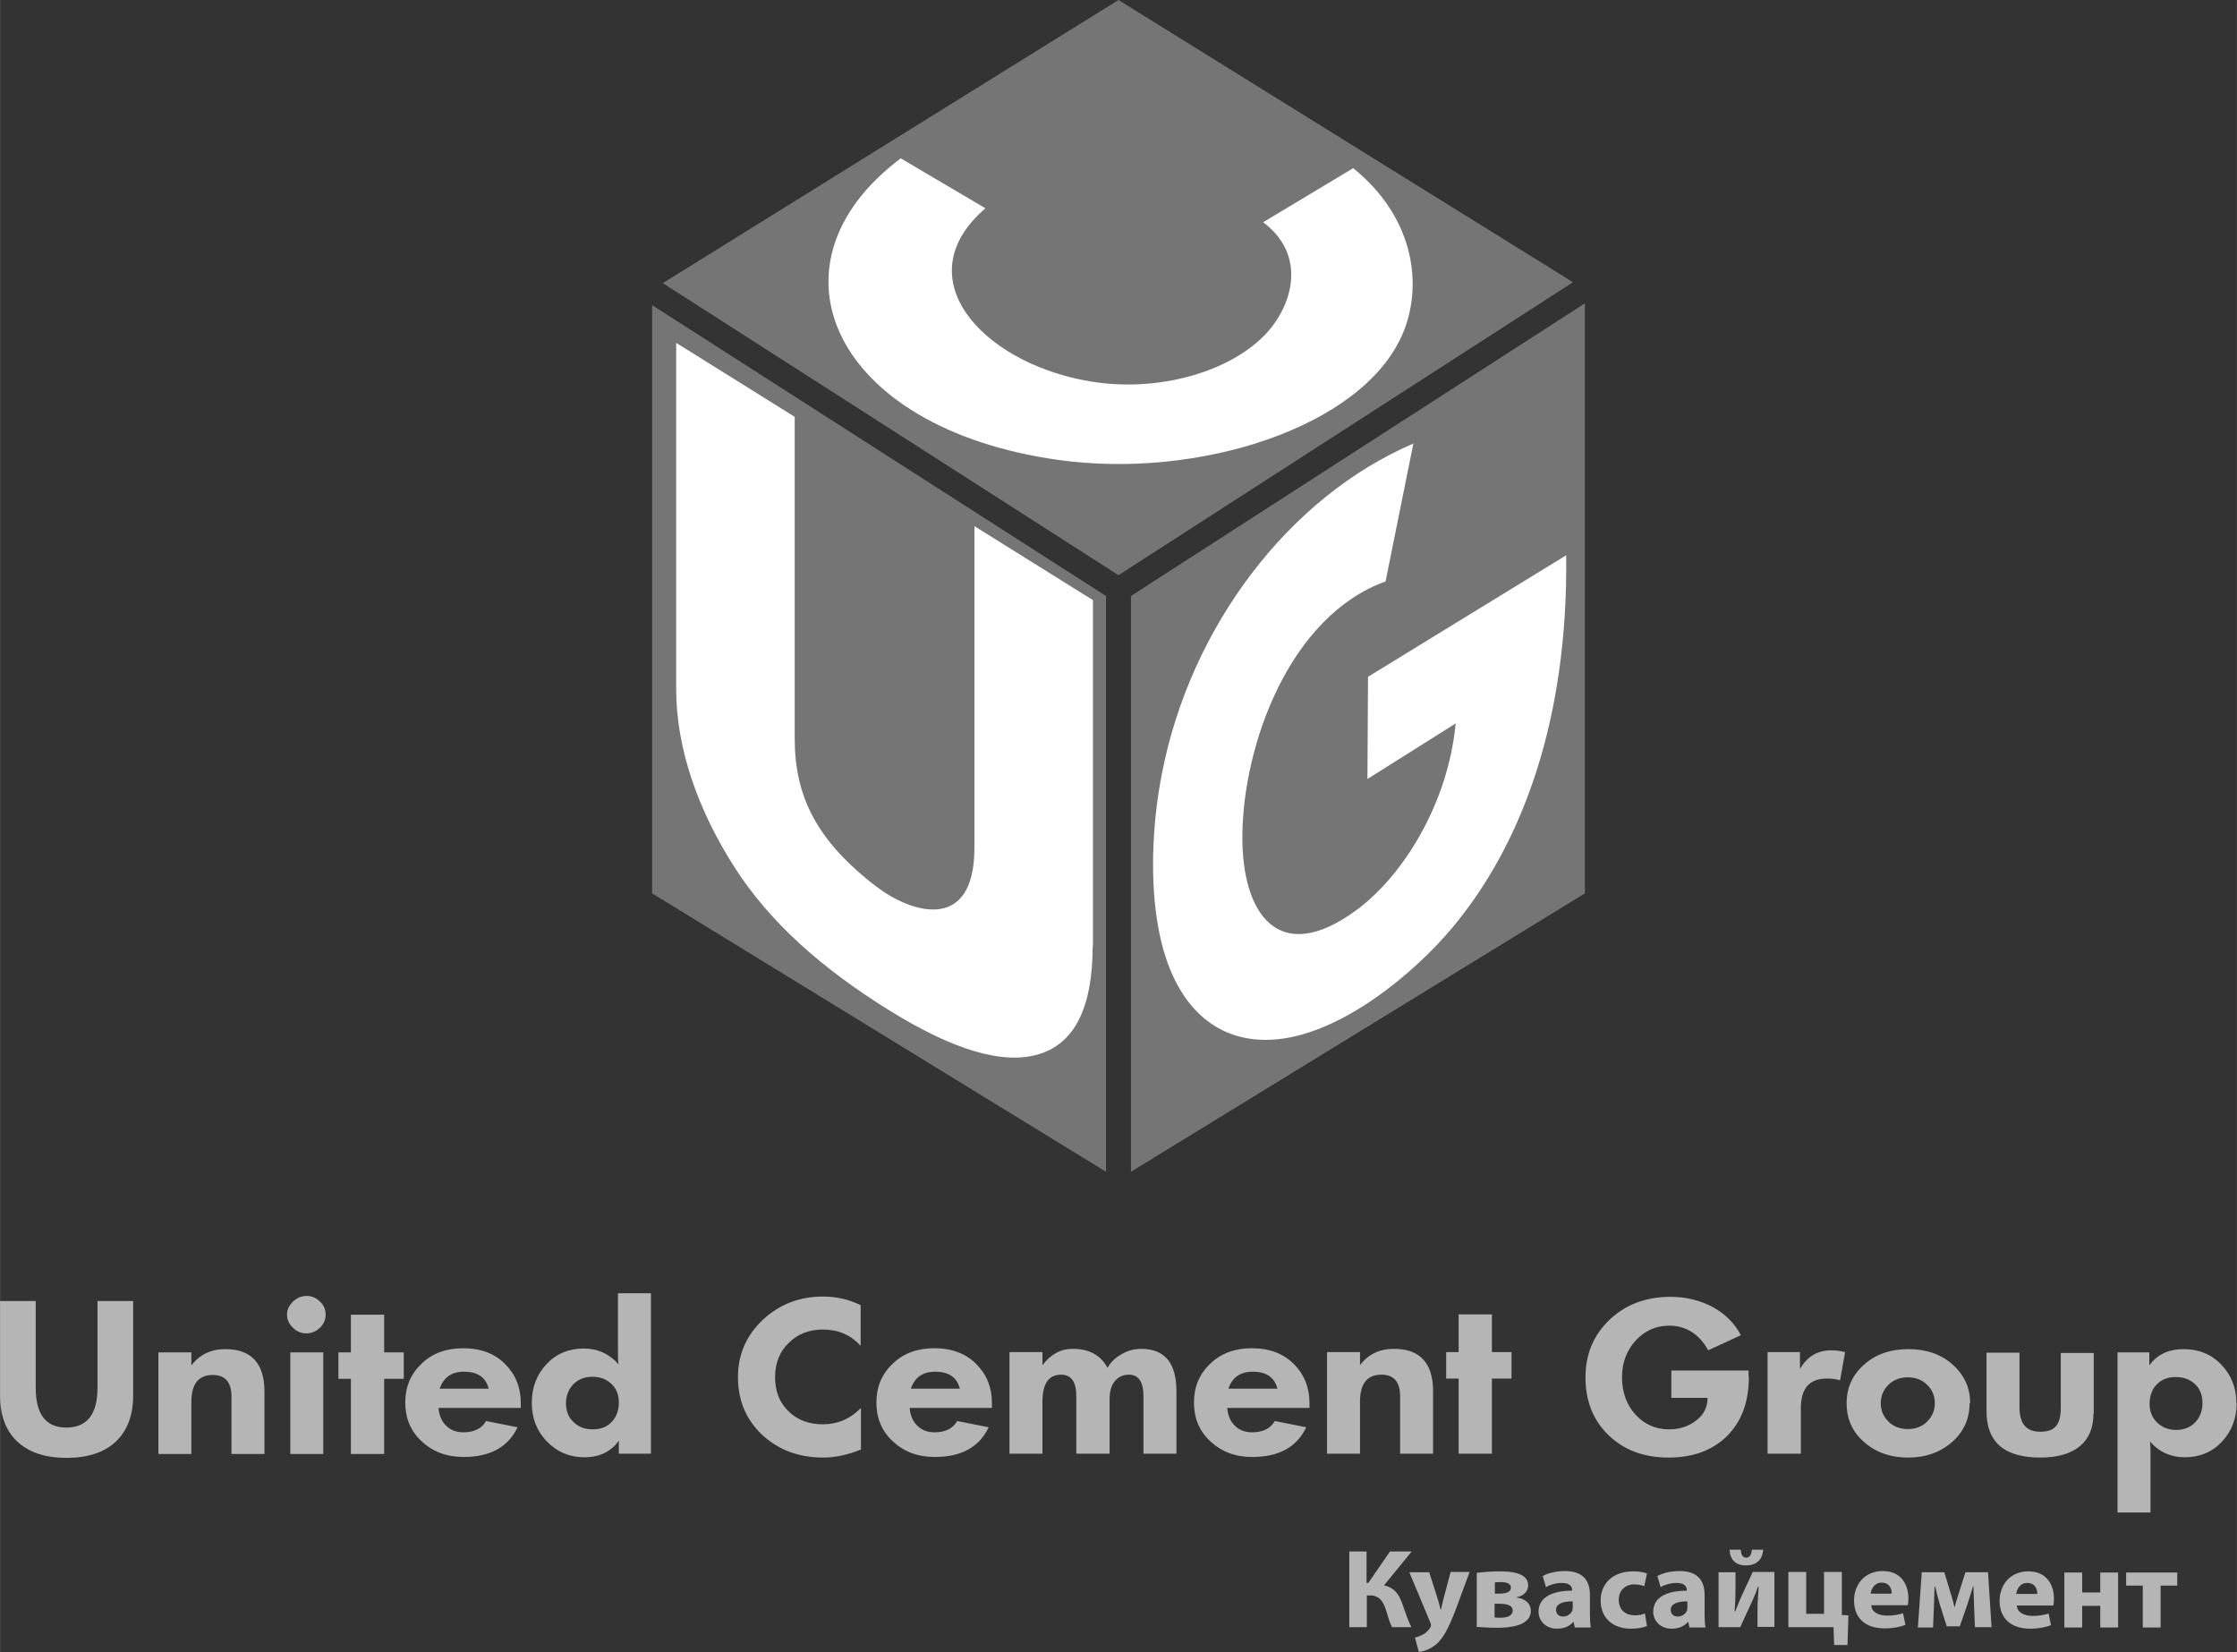
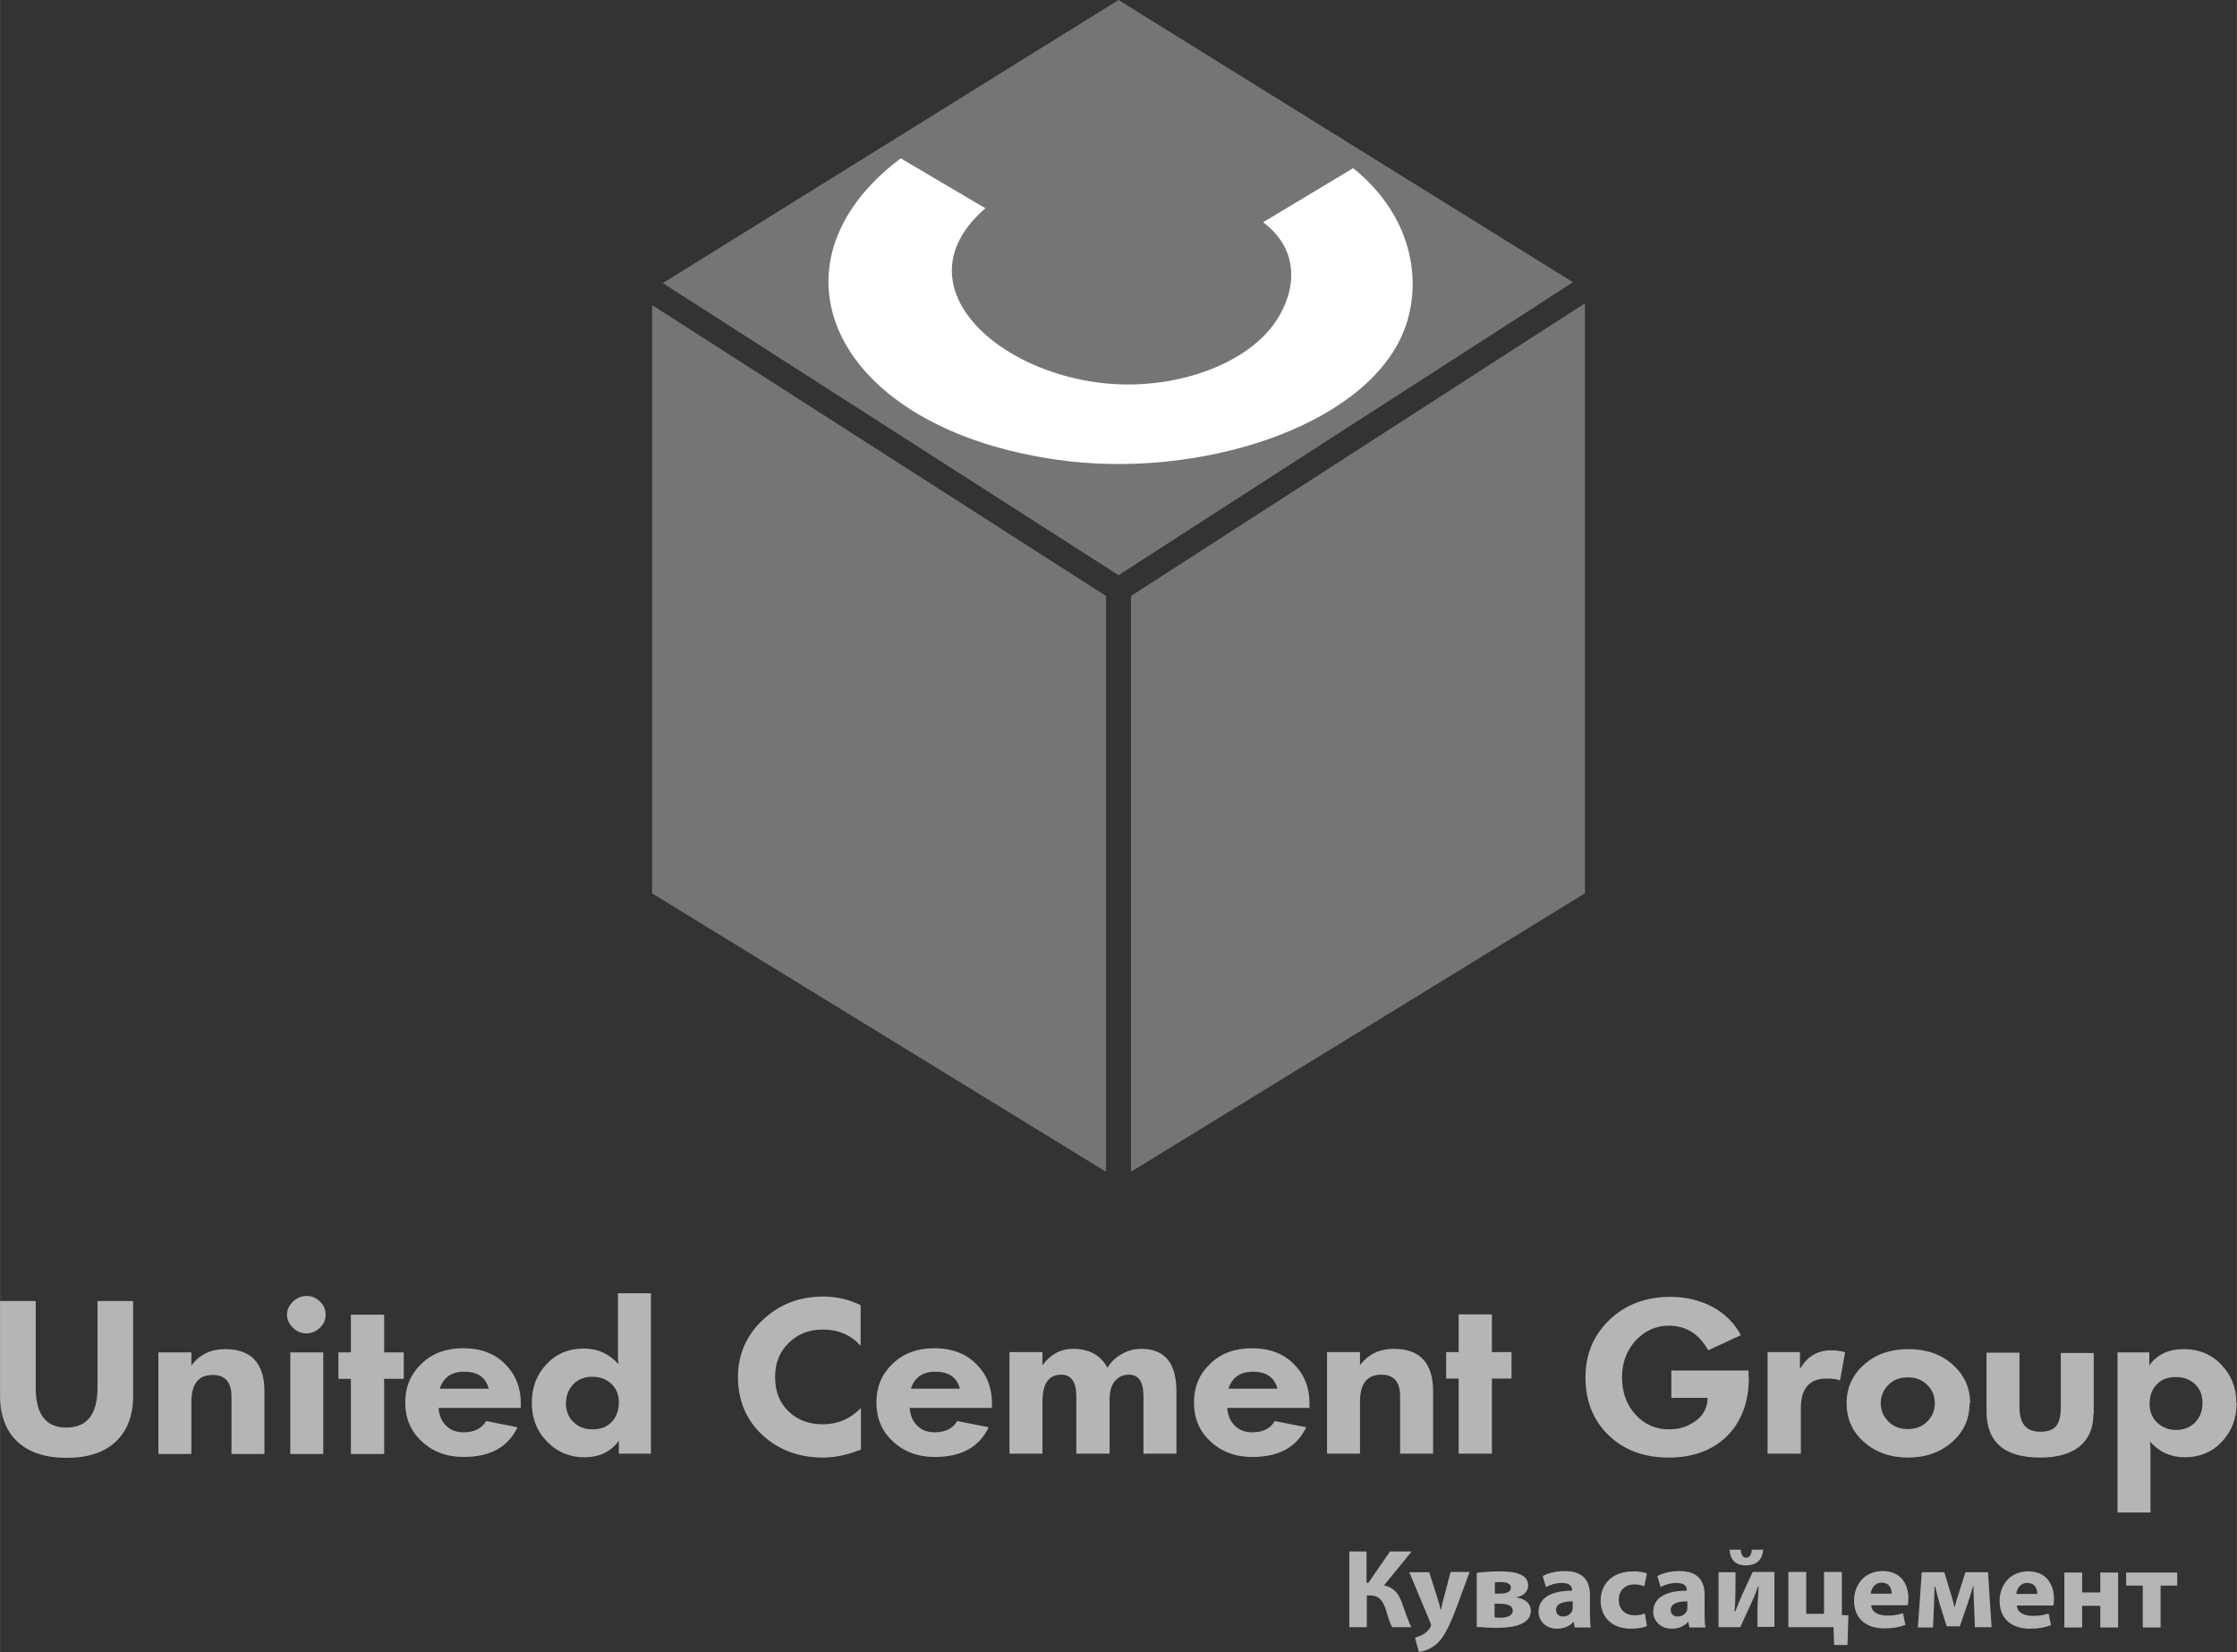
<svg xmlns="http://www.w3.org/2000/svg" xml:space="preserve" width="13.123mm" height="9.691mm" version="1.1" style="shape-rendering:geometricPrecision; text-rendering:geometricPrecision; image-rendering:optimizeQuality; fill-rule:evenodd; clip-rule:evenodd" viewBox="0 0 75.3 55.61">
  <rect x="0" y="0" width="75.3" height="55.61" fill="#333333" stroke="none" />
  <defs>
    <style type="text/css"> .fil2 {fill:#757575} .fil4 {fill:#757575} .fil3 {fill:#757575} .fil5 {fill:#FFF} .fil6 {fill:#FFF} .fil0 {fill:#FFF;fill-rule:nonzero} .fil1 {fill:#B5B5B5;fill-rule:nonzero} </style>
  </defs>
  <g id="Слой_x0020_1">
    <g id="_2170510603248">
      <g>
        <g>
          <path class="fil1" d="M4.48 46.98c0,0.67 -0.2,1.18 -0.59,1.55 -0.39,0.36 -0.94,0.54 -1.65,0.54 -0.71,0 -1.26,-0.18 -1.65,-0.54 -0.39,-0.36 -0.59,-0.88 -0.59,-1.55l0 -3.19 1.2 0 0 2.92c0,0.89 0.34,1.34 1.03,1.34 0.7,0 1.05,-0.45 1.05,-1.34l0 -2.92 1.2 0 0 3.19zm4.43 1.96l-1.12 0 0 -1.93c0,-0.49 -0.21,-0.73 -0.63,-0.73 -0.48,0 -0.72,0.3 -0.72,0.91l0 1.75 -1.11 0 0 -3.42 1.11 0 0 0.44c0.27,-0.36 0.65,-0.55 1.14,-0.55 0.88,0 1.32,0.48 1.32,1.43l0 2.1zm2.05 -4.69c0,0.17 -0.06,0.31 -0.19,0.44 -0.13,0.12 -0.28,0.19 -0.45,0.19 -0.18,0 -0.33,-0.06 -0.46,-0.19 -0.13,-0.12 -0.2,-0.27 -0.2,-0.44 0,-0.17 0.07,-0.31 0.2,-0.44 0.13,-0.12 0.28,-0.19 0.46,-0.19 0.17,0 0.32,0.06 0.45,0.19 0.13,0.12 0.19,0.27 0.19,0.44zm-0.08 4.69l-1.11 0 0 -3.42 1.11 0 0 3.42zm2.71 -2.53l-0.66 0 0 2.53 -1.12 0 0 -2.53 -0.42 0 0 -0.89 0.42 0 0 -1.27 1.12 0 0 1.27 0.66 0 0 0.89zm3.94 0.98l-2.77 0c0.02,0.24 0.1,0.44 0.24,0.58 0.15,0.16 0.35,0.24 0.6,0.24 0.36,0 0.62,-0.13 0.76,-0.38l1.06 0.21c-0.32,0.67 -0.92,1 -1.82,1 -0.57,0 -1.04,-0.18 -1.41,-0.53 -0.37,-0.34 -0.55,-0.78 -0.55,-1.3 0,-0.53 0.18,-0.96 0.55,-1.31 0.36,-0.35 0.83,-0.52 1.4,-0.52 0.59,0 1.07,0.18 1.42,0.54 0.34,0.34 0.52,0.78 0.52,1.31l0 0.14zm-1.08 -0.65c-0.1,-0.38 -0.37,-0.57 -0.83,-0.57 -0.42,0 -0.69,0.19 -0.82,0.57l1.65 0zm5.45 2.19l-1.07 0 0 -0.44c-0.26,0.37 -0.65,0.56 -1.16,0.56 -0.5,0 -0.92,-0.18 -1.26,-0.53 -0.34,-0.35 -0.51,-0.78 -0.51,-1.3 0,-0.53 0.17,-0.96 0.5,-1.31 0.33,-0.35 0.75,-0.52 1.25,-0.52 0.47,0 0.86,0.18 1.17,0.53 -0.02,-0.11 -0.02,-0.26 -0.02,-0.45l0 -1.94 1.11 0 0 5.39zm-1.07 -1.73c0,-0.25 -0.08,-0.46 -0.25,-0.62 -0.17,-0.16 -0.38,-0.24 -0.64,-0.24 -0.26,0 -0.47,0.08 -0.64,0.25 -0.16,0.17 -0.25,0.38 -0.25,0.64 0,0.26 0.08,0.47 0.25,0.63 0.17,0.17 0.38,0.25 0.65,0.25 0.27,0 0.48,-0.08 0.64,-0.25 0.16,-0.17 0.24,-0.39 0.24,-0.66zm38.04 -0.85c0,0.86 -0.26,1.53 -0.77,2.02 -0.49,0.46 -1.13,0.69 -1.93,0.69 -0.83,0 -1.5,-0.25 -2.02,-0.75 -0.52,-0.5 -0.78,-1.15 -0.78,-1.95 0,-0.78 0.27,-1.42 0.81,-1.94 0.54,-0.51 1.22,-0.77 2.05,-0.77 0.53,0 1,0.12 1.42,0.34 0.42,0.23 0.74,0.55 0.95,0.95l-1.1 0.51c-0.3,-0.55 -0.75,-0.83 -1.32,-0.83 -0.44,0 -0.81,0.17 -1.12,0.5 -0.3,0.33 -0.46,0.74 -0.46,1.23 0,0.51 0.15,0.93 0.45,1.26 0.3,0.33 0.68,0.5 1.13,0.5 0.36,0 0.66,-0.1 0.92,-0.3 0.26,-0.2 0.38,-0.46 0.38,-0.76l-1.22 0 0 -0.92 2.6 0 0 0.21zm3.24 -0.84l-0.17 0.95c-0.12,-0.04 -0.27,-0.06 -0.45,-0.06 -0.58,0 -0.87,0.33 -0.87,1l0 1.53 -1.12 0 0 -3.42 1.09 0 0 0.57c0.24,-0.42 0.59,-0.63 1.05,-0.63 0.16,0 0.32,0.02 0.46,0.06zm4.19 1.72c0,0.52 -0.19,0.95 -0.58,1.3 -0.4,0.35 -0.89,0.53 -1.49,0.53 -0.6,0 -1.1,-0.18 -1.49,-0.53 -0.39,-0.34 -0.58,-0.78 -0.58,-1.3 0,-0.52 0.2,-0.96 0.59,-1.3 0.39,-0.35 0.89,-0.52 1.49,-0.52 0.6,0 1.1,0.17 1.49,0.52 0.39,0.35 0.59,0.78 0.59,1.3zm-1.17 0c0,-0.25 -0.09,-0.46 -0.26,-0.62 -0.17,-0.17 -0.39,-0.25 -0.65,-0.25 -0.26,0 -0.48,0.08 -0.65,0.25 -0.17,0.17 -0.26,0.37 -0.26,0.62 0,0.25 0.09,0.45 0.26,0.62 0.17,0.17 0.39,0.25 0.65,0.25 0.26,0 0.48,-0.08 0.65,-0.25 0.17,-0.17 0.26,-0.37 0.26,-0.62zm5.34 0.35c0,0.48 -0.15,0.84 -0.46,1.1 -0.31,0.25 -0.75,0.38 -1.33,0.38 -1.21,0 -1.81,-0.52 -1.81,-1.56l0 -1.97 1.11 0 0 1.84c0,0.55 0.23,0.82 0.7,0.82 0.25,0 0.42,-0.06 0.53,-0.19 0.11,-0.13 0.16,-0.34 0.16,-0.62l0 -1.84 1.11 0 0 2.06zm4.82 -0.36c0,0.53 -0.17,0.96 -0.5,1.31 -0.33,0.35 -0.75,0.52 -1.25,0.52 -0.47,0 -0.86,-0.18 -1.17,-0.53 0.02,0.11 0.02,0.26 0.02,0.45l0 1.94 -1.11 0 0 -5.39 1.07 0 0 0.44c0.25,-0.36 0.64,-0.55 1.16,-0.55 0.5,0 0.93,0.17 1.26,0.52 0.34,0.35 0.51,0.78 0.51,1.29zm-1.15 0c0,-0.26 -0.08,-0.47 -0.25,-0.63 -0.17,-0.16 -0.38,-0.24 -0.65,-0.24 -0.27,0 -0.48,0.08 -0.64,0.25 -0.16,0.16 -0.24,0.38 -0.24,0.66 0,0.25 0.09,0.46 0.25,0.62 0.17,0.16 0.38,0.25 0.64,0.25 0.26,0 0.47,-0.08 0.64,-0.25 0.16,-0.17 0.25,-0.38 0.25,-0.65z" />
          <path class="fil1" d="M28.98 48.79c-0.45,0.18 -0.87,0.27 -1.27,0.27 -0.83,0 -1.51,-0.26 -2.06,-0.77 -0.54,-0.51 -0.81,-1.16 -0.81,-1.94 0,-0.76 0.28,-1.4 0.84,-1.93 0.56,-0.52 1.23,-0.78 2.03,-0.78 0.45,0 0.87,0.1 1.26,0.29l0 1.37c-0.33,-0.37 -0.76,-0.55 -1.27,-0.55 -0.46,0 -0.85,0.15 -1.15,0.45 -0.31,0.3 -0.46,0.68 -0.46,1.15 0,0.48 0.15,0.87 0.46,1.16 0.3,0.29 0.68,0.43 1.15,0.43 0.49,0 0.92,-0.18 1.28,-0.55l0 1.38zm4.41 -1.4l-2.77 0c0.02,0.24 0.1,0.44 0.24,0.58 0.15,0.16 0.35,0.24 0.6,0.24 0.36,0 0.62,-0.13 0.76,-0.38l1.06 0.21c-0.32,0.67 -0.92,1 -1.82,1 -0.57,0 -1.04,-0.18 -1.41,-0.53 -0.37,-0.34 -0.55,-0.78 -0.55,-1.3 0,-0.53 0.18,-0.96 0.55,-1.31 0.36,-0.35 0.83,-0.52 1.4,-0.52 0.59,0 1.07,0.18 1.42,0.54 0.34,0.34 0.52,0.78 0.52,1.31l0 0.14zm-1.08 -0.65c-0.1,-0.38 -0.37,-0.57 -0.83,-0.57 -0.42,0 -0.69,0.19 -0.82,0.57l1.65 0zm7.3 2.19l-1.12 0 0 -1.93c0,-0.49 -0.16,-0.73 -0.49,-0.73 -0.19,0 -0.34,0.07 -0.46,0.2 -0.13,0.15 -0.19,0.36 -0.19,0.63l0 1.83 -1.12 0 0 -1.93c0,-0.49 -0.17,-0.73 -0.51,-0.73 -0.42,0 -0.63,0.3 -0.63,0.91l0 1.75 -1.11 0 0 -3.42 1.11 0 0 0.44c0.27,-0.36 0.61,-0.55 1.02,-0.55 0.55,0 0.94,0.21 1.17,0.64 0.1,-0.18 0.25,-0.33 0.44,-0.44 0.21,-0.13 0.44,-0.2 0.69,-0.2 0.8,0 1.19,0.48 1.19,1.43l0 2.1zm4.47 -1.54l-2.77 0c0.02,0.24 0.1,0.44 0.24,0.58 0.15,0.16 0.35,0.24 0.6,0.24 0.36,0 0.62,-0.13 0.76,-0.38l1.06 0.21c-0.32,0.67 -0.92,1 -1.82,1 -0.57,0 -1.04,-0.18 -1.41,-0.53 -0.37,-0.34 -0.55,-0.78 -0.55,-1.3 0,-0.53 0.18,-0.96 0.55,-1.31 0.36,-0.35 0.83,-0.52 1.4,-0.52 0.59,0 1.07,0.18 1.42,0.54 0.34,0.34 0.52,0.78 0.52,1.31l0 0.14zm-1.08 -0.65c-0.1,-0.38 -0.37,-0.57 -0.83,-0.57 -0.42,0 -0.69,0.19 -0.82,0.57l1.65 0zm5.25 2.19l-1.12 0 0 -1.93c0,-0.49 -0.21,-0.73 -0.63,-0.73 -0.48,0 -0.72,0.3 -0.72,0.91l0 1.75 -1.11 0 0 -3.42 1.11 0 0 0.44c0.27,-0.36 0.65,-0.55 1.14,-0.55 0.88,0 1.32,0.48 1.32,1.43l0 2.1zm2.63 -2.53l-0.66 0 0 2.53 -1.12 0 0 -2.53 -0.42 0 0 -0.89 0.42 0 0 -1.27 1.12 0 0 1.27 0.66 0 0 0.89z" />
        </g>
        <path class="fil1" d="M45.42 52.22l0 2.55 0.59 0 0 -1.07 0.11 0c0.32,0 0.45,0.22 0.54,0.51 0.06,0.19 0.11,0.39 0.2,0.56l0.65 0c-0.13,-0.25 -0.21,-0.53 -0.31,-0.8 -0.11,-0.31 -0.26,-0.53 -0.61,-0.61l0.93 -1.14 -0.73 0 -0.73 1.06 -0.06 0 0 -1.06 -0.59 0zm2.02 0.7l0.71 1.7c0.02,0.05 0.02,0.07 0.02,0.09 0,0.02 -0.01,0.05 -0.03,0.08 -0.06,0.09 -0.16,0.19 -0.25,0.23 -0.09,0.05 -0.19,0.08 -0.26,0.1l0.13 0.48c0.15,-0.01 0.37,-0.08 0.58,-0.25 0.22,-0.19 0.4,-0.48 0.68,-1.22l0.45 -1.22 -0.64 0 -0.24 0.91c-0.03,0.11 -0.06,0.25 -0.08,0.35l-0.02 0c-0.02,-0.1 -0.06,-0.24 -0.09,-0.34l-0.29 -0.91 -0.67 0zm2.28 1.84c0.12,0.01 0.41,0.03 0.67,0.03 0.39,0 1.14,-0.05 1.14,-0.57 0,-0.25 -0.19,-0.41 -0.48,-0.45l0 -0.01c0.19,-0.03 0.39,-0.16 0.39,-0.4 0,-0.44 -0.63,-0.47 -0.95,-0.47 -0.3,0 -0.63,0.03 -0.78,0.05l0 1.83zm0.59 -1.5c0.07,-0 0.12,-0.01 0.2,-0.01 0.24,0 0.35,0.07 0.35,0.19 0,0.14 -0.15,0.2 -0.39,0.2l-0.15 0 0 -0.38zm-0 0.72l0.17 0c0.28,0 0.44,0.07 0.44,0.23 0,0.18 -0.2,0.24 -0.41,0.24 -0.09,0 -0.14,0 -0.2,-0.01l0 -0.47zm3.21 -0.3c0,-0.44 -0.2,-0.8 -0.84,-0.8 -0.35,0 -0.62,0.09 -0.75,0.17l0.11 0.37c0.13,-0.08 0.34,-0.14 0.53,-0.14 0.3,0 0.35,0.14 0.35,0.24l0 0.02c-0.68,0 -1.13,0.23 -1.13,0.71 0,0.29 0.23,0.57 0.62,0.57 0.23,0 0.43,-0.08 0.55,-0.23l0.01 0 0.04 0.19 0.54 0c-0.02,-0.1 -0.03,-0.27 -0.03,-0.45l0 -0.65zm-0.58 0.42c0,0.03 -0,0.07 -0.01,0.1 -0.04,0.12 -0.17,0.21 -0.31,0.21 -0.13,0 -0.24,-0.07 -0.24,-0.22 0,-0.22 0.24,-0.29 0.56,-0.29l0 0.2zm4.44 -0.42c0,-0.44 -0.2,-0.8 -0.84,-0.8 -0.35,0 -0.62,0.09 -0.75,0.17l0.11 0.37c0.13,-0.08 0.34,-0.14 0.53,-0.14 0.3,0 0.35,0.14 0.35,0.24l0 0.02c-0.68,0 -1.13,0.23 -1.13,0.71 0,0.29 0.23,0.57 0.62,0.57 0.23,0 0.43,-0.08 0.55,-0.23l0.01 0 0.04 0.19 0.54 0c-0.02,-0.1 -0.03,-0.27 -0.03,-0.45l0 -0.65zm-0.58 0.42c0,0.03 -0,0.07 -0.01,0.1 -0.04,0.12 -0.17,0.21 -0.31,0.21 -0.13,0 -0.24,-0.07 -0.24,-0.22 0,-0.22 0.24,-0.29 0.56,-0.29l0 0.2zm1.05 -1.18l0 1.85 0.73 0c0.13,-0.29 0.28,-0.61 0.4,-0.87 0.08,-0.17 0.13,-0.3 0.2,-0.5l0.02 0c-0.02,0.39 -0.04,0.51 -0.04,0.8l0 0.56 0.57 0 0 -1.85 -0.73 0 -0.37 0.8c-0.08,0.17 -0.13,0.32 -0.22,0.53l-0.02 -0c0.02,-0.25 0.03,-0.46 0.03,-0.75l0 -0.57 -0.57 0zm0.37 -0.76c0.02,0.33 0.19,0.53 0.55,0.53 0.34,0 0.56,-0.18 0.58,-0.53l-0.38 0c-0.01,0.16 -0.07,0.27 -0.19,0.27 -0.11,0 -0.18,-0.1 -0.18,-0.27l-0.38 0zm1.98 0.76l0 1.85 1.52 0 0.02 0.6 0.45 0 0.03 -1 -0.22 -0.01 0 -1.45 -0.6 0 0 1.41 -0.6 0 0 -1.41 -0.6 0zm4.02 1.11c0.01,-0.04 0.02,-0.13 0.02,-0.23 0,-0.46 -0.24,-0.92 -0.86,-0.92 -0.67,0 -0.97,0.52 -0.97,0.99 0,0.58 0.37,0.94 1.03,0.94 0.26,0 0.5,-0.04 0.7,-0.12l-0.08 -0.39c-0.16,0.05 -0.33,0.08 -0.53,0.08 -0.28,0 -0.53,-0.11 -0.54,-0.35l1.24 0zm-1.25 -0.39c0.02,-0.15 0.12,-0.37 0.37,-0.37 0.28,0 0.34,0.23 0.34,0.37l-0.71 0zm1.56 1.14l0.54 0 0.03 -0.73c0.01,-0.15 0.01,-0.42 0.02,-0.65l0.02 0c0.04,0.17 0.11,0.44 0.16,0.61l0.23 0.73 0.44 0 0.26 -0.75c0.1,-0.3 0.11,-0.36 0.19,-0.61l0.01 0c0,0.22 0.02,0.49 0.02,0.65l0.03 0.74 0.56 0 -0.12 -1.85 -0.76 0 -0.21 0.66c-0.06,0.18 -0.12,0.38 -0.15,0.51l-0.01 0c-0.04,-0.17 -0.09,-0.36 -0.13,-0.47l-0.21 -0.7 -0.76 0 -0.13 1.85zm4.59 -0.74c0.01,-0.04 0.02,-0.13 0.02,-0.23 0,-0.46 -0.24,-0.92 -0.86,-0.92 -0.67,0 -0.97,0.52 -0.97,0.99 0,0.58 0.37,0.94 1.03,0.94 0.26,0 0.5,-0.04 0.7,-0.12l-0.08 -0.39c-0.16,0.05 -0.33,0.08 -0.53,0.08 -0.28,0 -0.53,-0.11 -0.54,-0.35l1.24 0zm-1.25 -0.39c0.02,-0.15 0.12,-0.37 0.37,-0.37 0.28,0 0.34,0.23 0.34,0.37l-0.71 0zm1.62 -0.72l0 1.85 0.6 0 0 -0.73 0.61 0 0 0.73 0.6 0 0 -1.85 -0.6 0 0 0.67 -0.61 0 0 -0.67 -0.6 0zm2.08 0l0 0.44 0.56 0 0 1.41 0.6 0 0 -1.41 0.56 0 0 -0.44 -1.72 0zm-16.21 1.38c-0.09,0.04 -0.2,0.06 -0.34,0.06 -0.29,0 -0.53,-0.18 -0.53,-0.52 -0,-0.3 0.2,-0.52 0.52,-0.52 0.16,0 0.26,0.03 0.34,0.06l0.09 -0.43c-0.13,-0.05 -0.3,-0.07 -0.46,-0.07 -0.72,0 -1.1,0.44 -1.1,0.98 0,0.58 0.4,0.95 1.02,0.95 0.23,0 0.43,-0.04 0.54,-0.09l-0.07 -0.42z" />
      </g>
      <g>
        <polygon class="fil2" points="37.23,39.44 21.95,30.07 21.95,10.27 37.23,20.06 " />
        <polygon class="fil3" points="53.35,10.21 53.35,30.07 38.07,39.44 38.07,20.06 " />
        <polygon class="fil4" points="22.31,9.53 37.65,0 52.95,9.5 37.65,19.36 " />
-         <path class="fil0" d="M36.78 31.85c0,2.05 -0.6,3.26 -1.8,3.63 -1.2,0.37 -2.9,-0.13 -5.09,-1.5 -2.2,-1.37 -3.96,-2.91 -5.16,-4.78 -1.2,-1.87 -1.97,-3.96 -1.97,-6.01l0 -11.65 3.99 2.49 0 10.82c0,1.95 0.73,3.45 2.76,5 1.14,0.87 3.29,1.58 3.29,-1.32l0 -10.82 3.99 2.49 0 11.65z" />
-         <path class="fil5" d="M47.58 14.91l-0.94 4.66c-3.24,1.17 -4.79,5.5 -4.82,8.53 -0.03,2.64 1.21,4.49 3.87,2.51 1.57,-1.17 3.06,-3.6 3.31,-6.26l-2.97 1.87 0.02 -3.44 6.67 -4.09c0.07,5.48 -1.45,9.68 -3.82,12.52 -1.32,1.58 -3.72,3.55 -5.89,3.77 -2.07,0.21 -3.64,-1.15 -4.07,-4.06 -0.23,-1.53 -0.13,-3.35 0.17,-4.87 0.95,-4.94 4.28,-9.34 8.49,-11.13z" />
        <path class="fil6" d="M30.32 5.33c-4.77,3.58 -2.28,9.09 5.3,10.15 4.69,0.66 10.21,-1.08 11.58,-4.21 0.69,-1.56 0.48,-3.89 -1.65,-5.61l-3.03 1.82c1.39,1.05 1.04,2.58 0.27,3.55 -1.14,1.43 -3.79,2.26 -6.3,1.77 -3.49,-0.67 -6.01,-3.47 -3.32,-5.79l-2.85 -1.68z" />
      </g>
    </g>
  </g>
</svg>